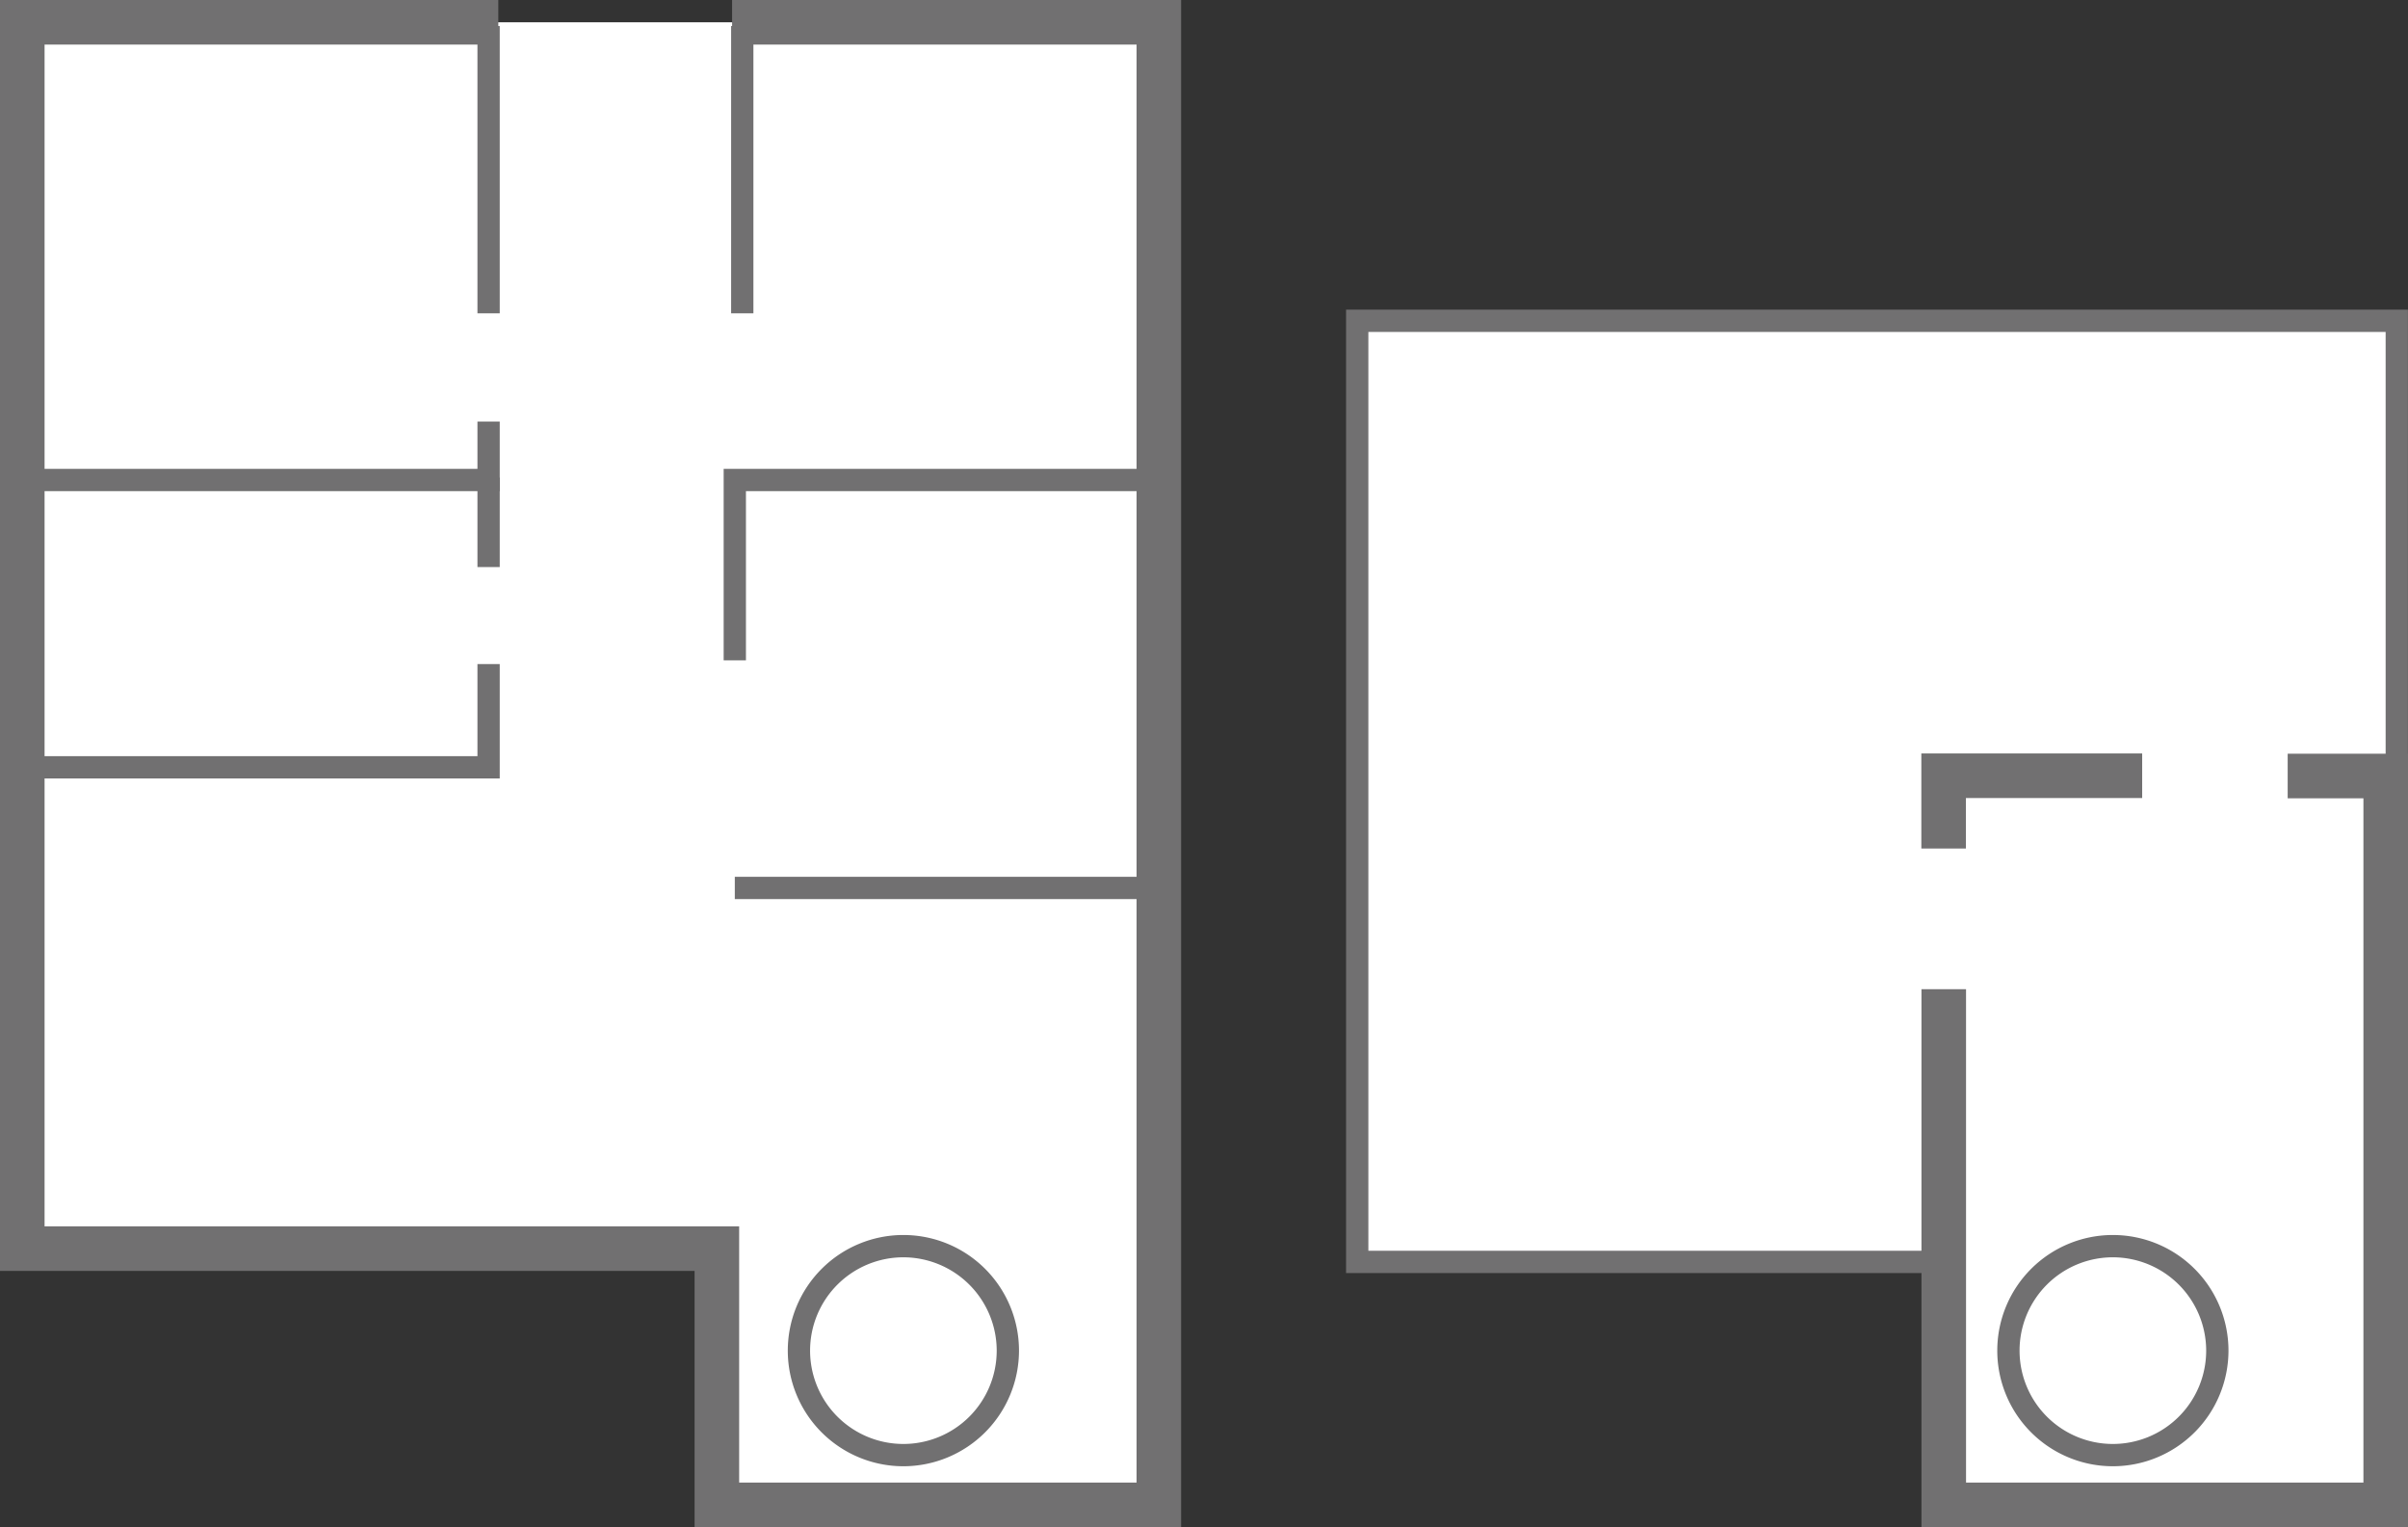
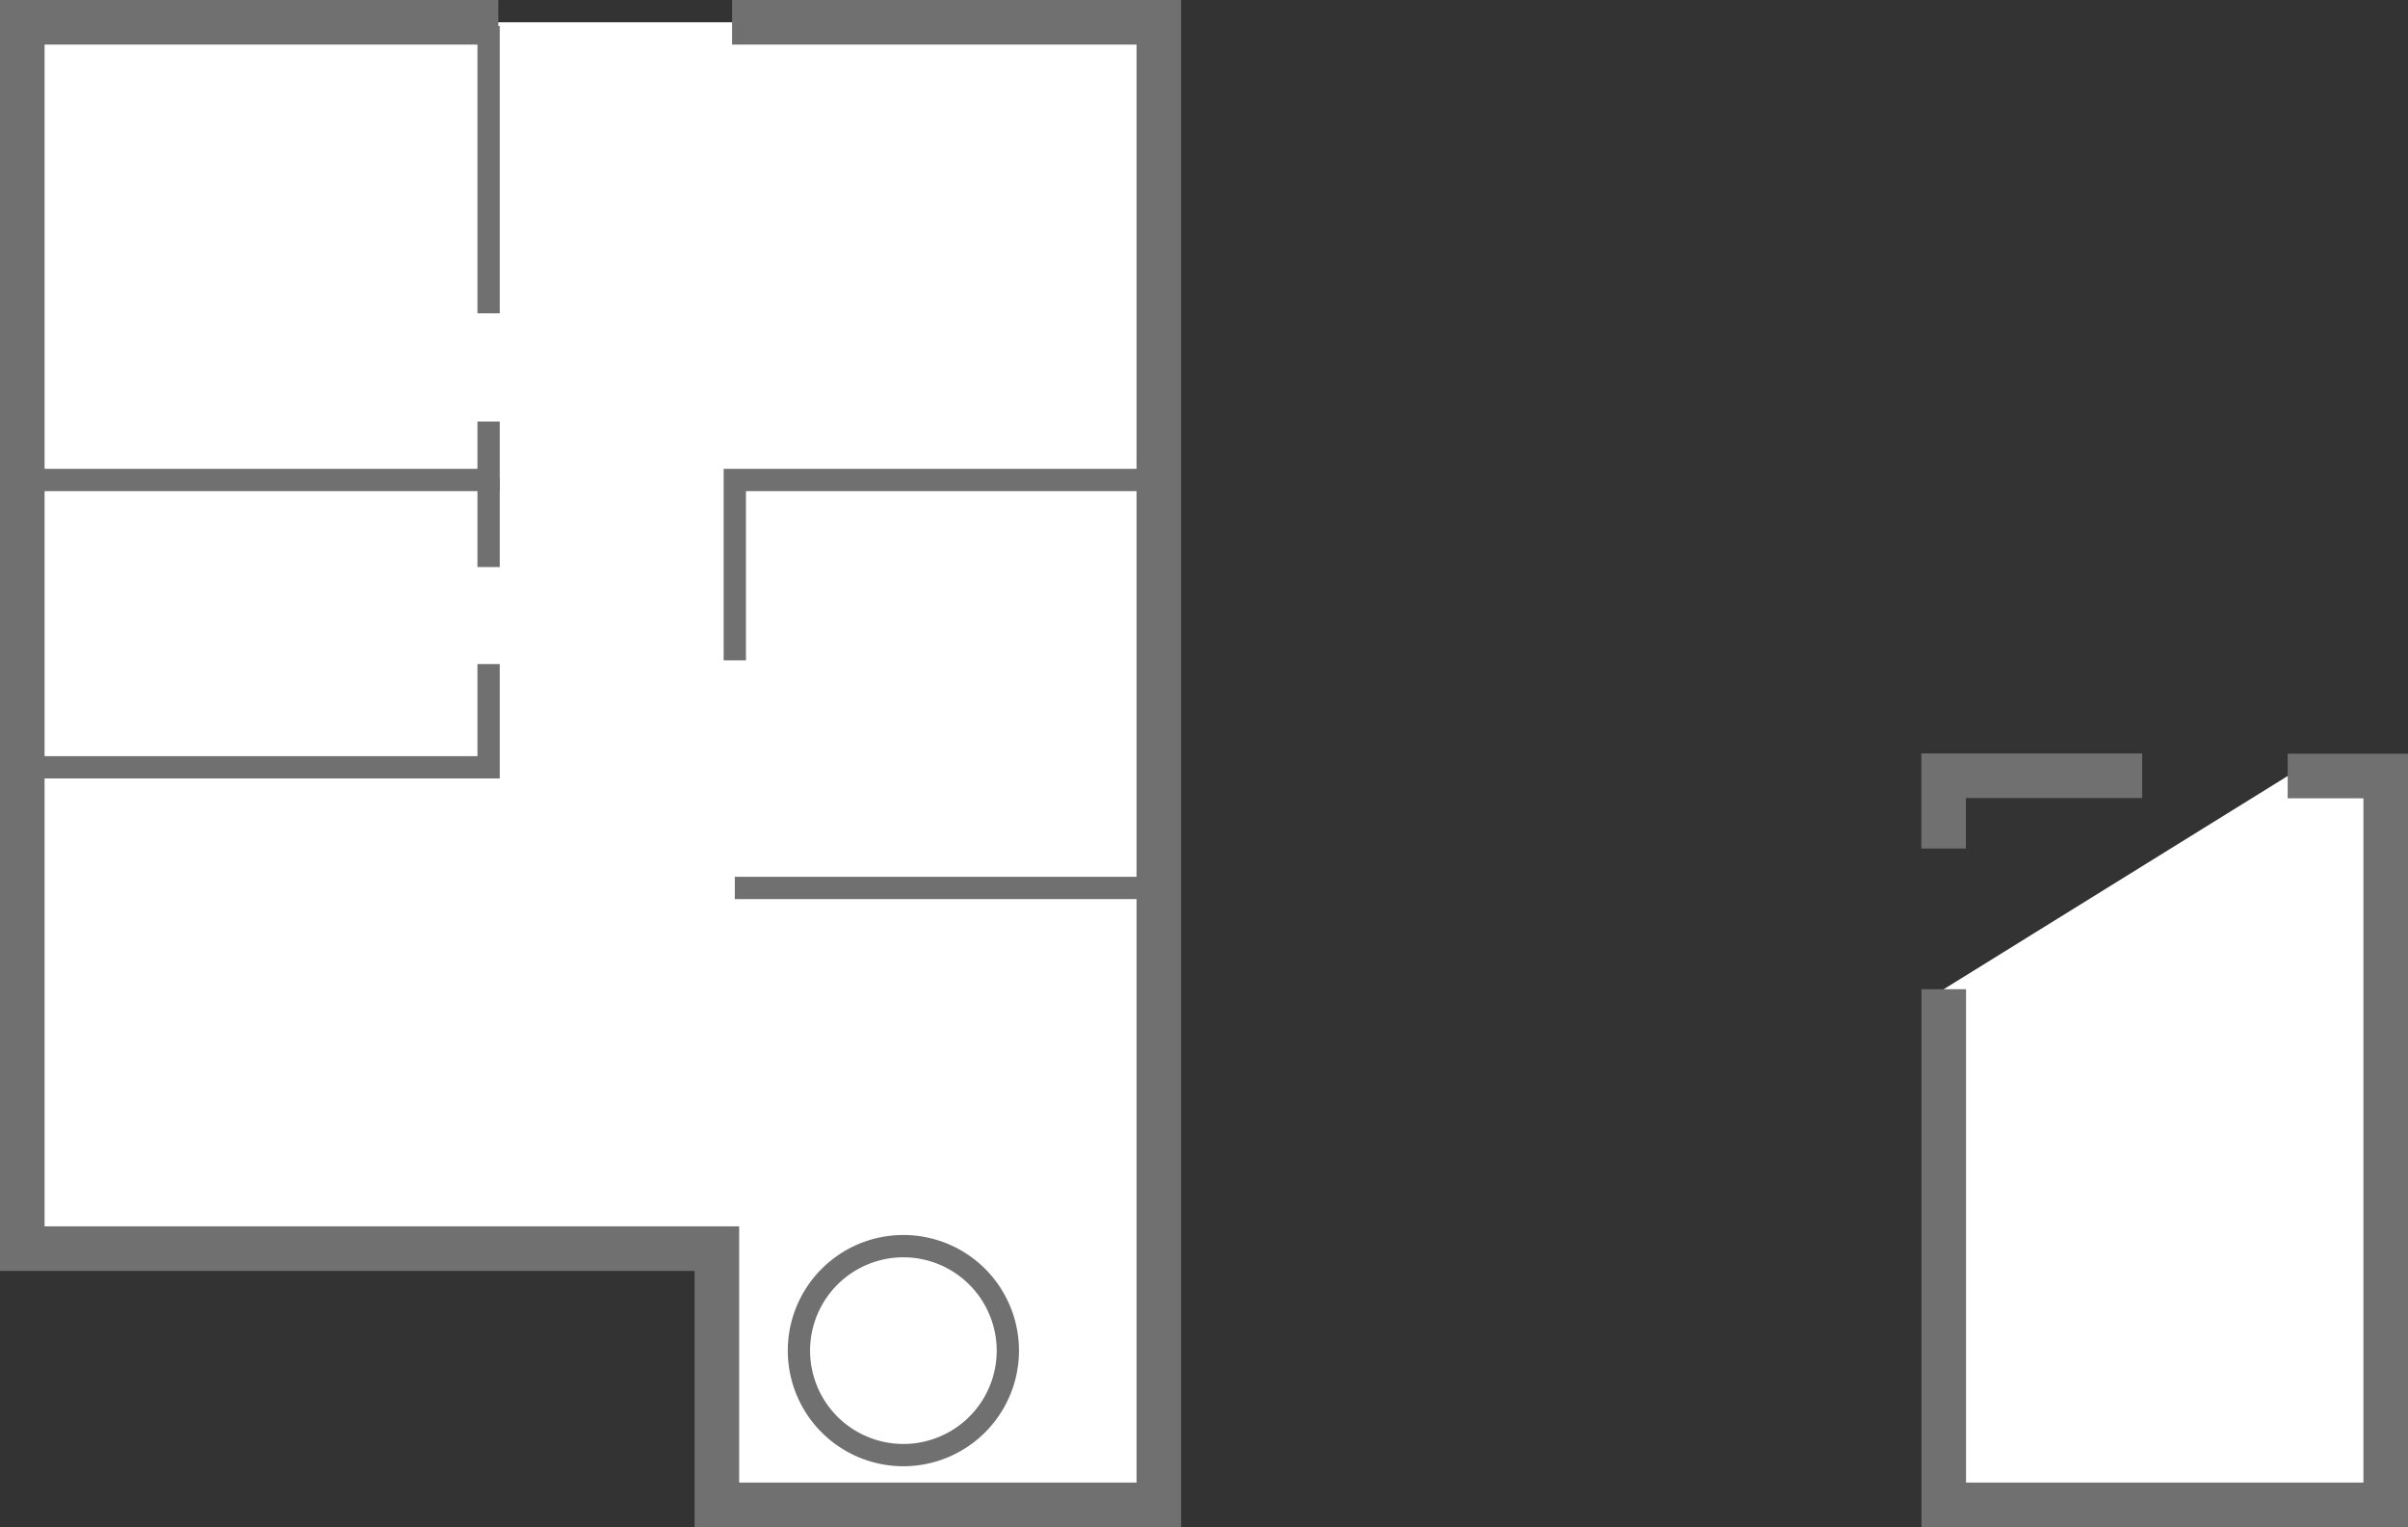
<svg xmlns="http://www.w3.org/2000/svg" id="レイヤー_1" data-name="レイヤー 1" viewBox="0 0 449.729 285.156">
  <rect x="0" y="0" width="449.729" height="285.156" fill="#333333" stroke="none" />
  <defs>
    <style>.cls-1{fill:#fff;}.cls-2{fill:#717071;}</style>
  </defs>
  <polyline class="cls-1" points="93.07 4.162 4.162 4.162 4.162 233.152 133.886 233.152 133.886 280.994 216.43 280.994 216.43 4.162 136.731 4.162" />
  <polygon class="cls-2" points="220.593 285.156 129.724 285.156 129.724 237.314 0 237.314 0 0 93.069 0 93.069 8.324 8.324 8.324 8.324 228.99 138.048 228.99 138.048 276.832 212.269 276.832 212.269 8.324 136.731 8.324 136.731 0 220.593 0 220.593 285.156" />
  <polygon class="cls-2" points="139.317 123.302 135.155 123.302 135.155 87.546 216.895 87.546 216.895 91.708 139.317 91.708 139.317 123.302" />
  <rect class="cls-2" x="137.236" y="163.721" width="79.658" height="4.162" />
  <rect class="cls-2" x="89.171" y="4.859" width="4.162" height="53.647" />
-   <rect class="cls-2" x="136.548" y="4.859" width="4.162" height="53.647" />
  <polygon class="cls-2" points="93.333 91.708 6.252 91.708 6.252 87.546 89.171 87.546 89.171 78.712 93.333 78.712 93.333 91.708" />
  <rect class="cls-2" x="89.171" y="89.163" width="4.162" height="16.721" />
  <polygon class="cls-2" points="93.333 145.356 6.252 145.356 6.252 141.194 89.171 141.194 89.171 123.999 93.333 123.999 93.333 145.356" />
  <path class="cls-2" d="M168.723,273.785A21.59,21.59,0,1,1,190.312,252.2,21.613,21.613,0,0,1,168.723,273.785Zm0-39.016A17.427,17.427,0,1,0,186.149,252.2,17.447,17.447,0,0,0,168.723,234.769Z" />
-   <polyline class="cls-1" points="365.132 235.629 253.479 235.629 253.479 59.9 447.633 59.9 447.633 147.223" />
-   <polygon class="cls-2" points="365.133 237.71 251.398 237.71 251.398 57.819 449.714 57.819 449.714 147.223 445.552 147.223 445.552 61.981 255.561 61.981 255.561 233.548 365.133 233.548 365.133 237.71" />
  <polyline class="cls-1" points="363.024 184.708 363.024 280.994 445.568 280.994 445.568 144.901 427.256 144.901" />
  <polygon class="cls-2" points="449.729 285.156 358.861 285.156 358.861 184.708 367.186 184.708 367.186 276.832 441.405 276.832 441.405 149.063 427.257 149.063 427.257 140.738 449.729 140.738 449.729 285.156" />
-   <polyline class="cls-1" points="400.082 144.851 363.001 144.851 363.001 158.438" />
  <polygon class="cls-2" points="367.163 158.438 358.839 158.438 358.839 140.688 400.082 140.688 400.082 149.013 367.163 149.013 367.163 158.438" />
-   <path class="cls-2" d="M394.608,273.785A21.59,21.59,0,1,1,416.2,252.2,21.612,21.612,0,0,1,394.608,273.785Zm0-39.016A17.427,17.427,0,1,0,412.036,252.2,17.446,17.446,0,0,0,394.608,234.769Z" />
</svg>